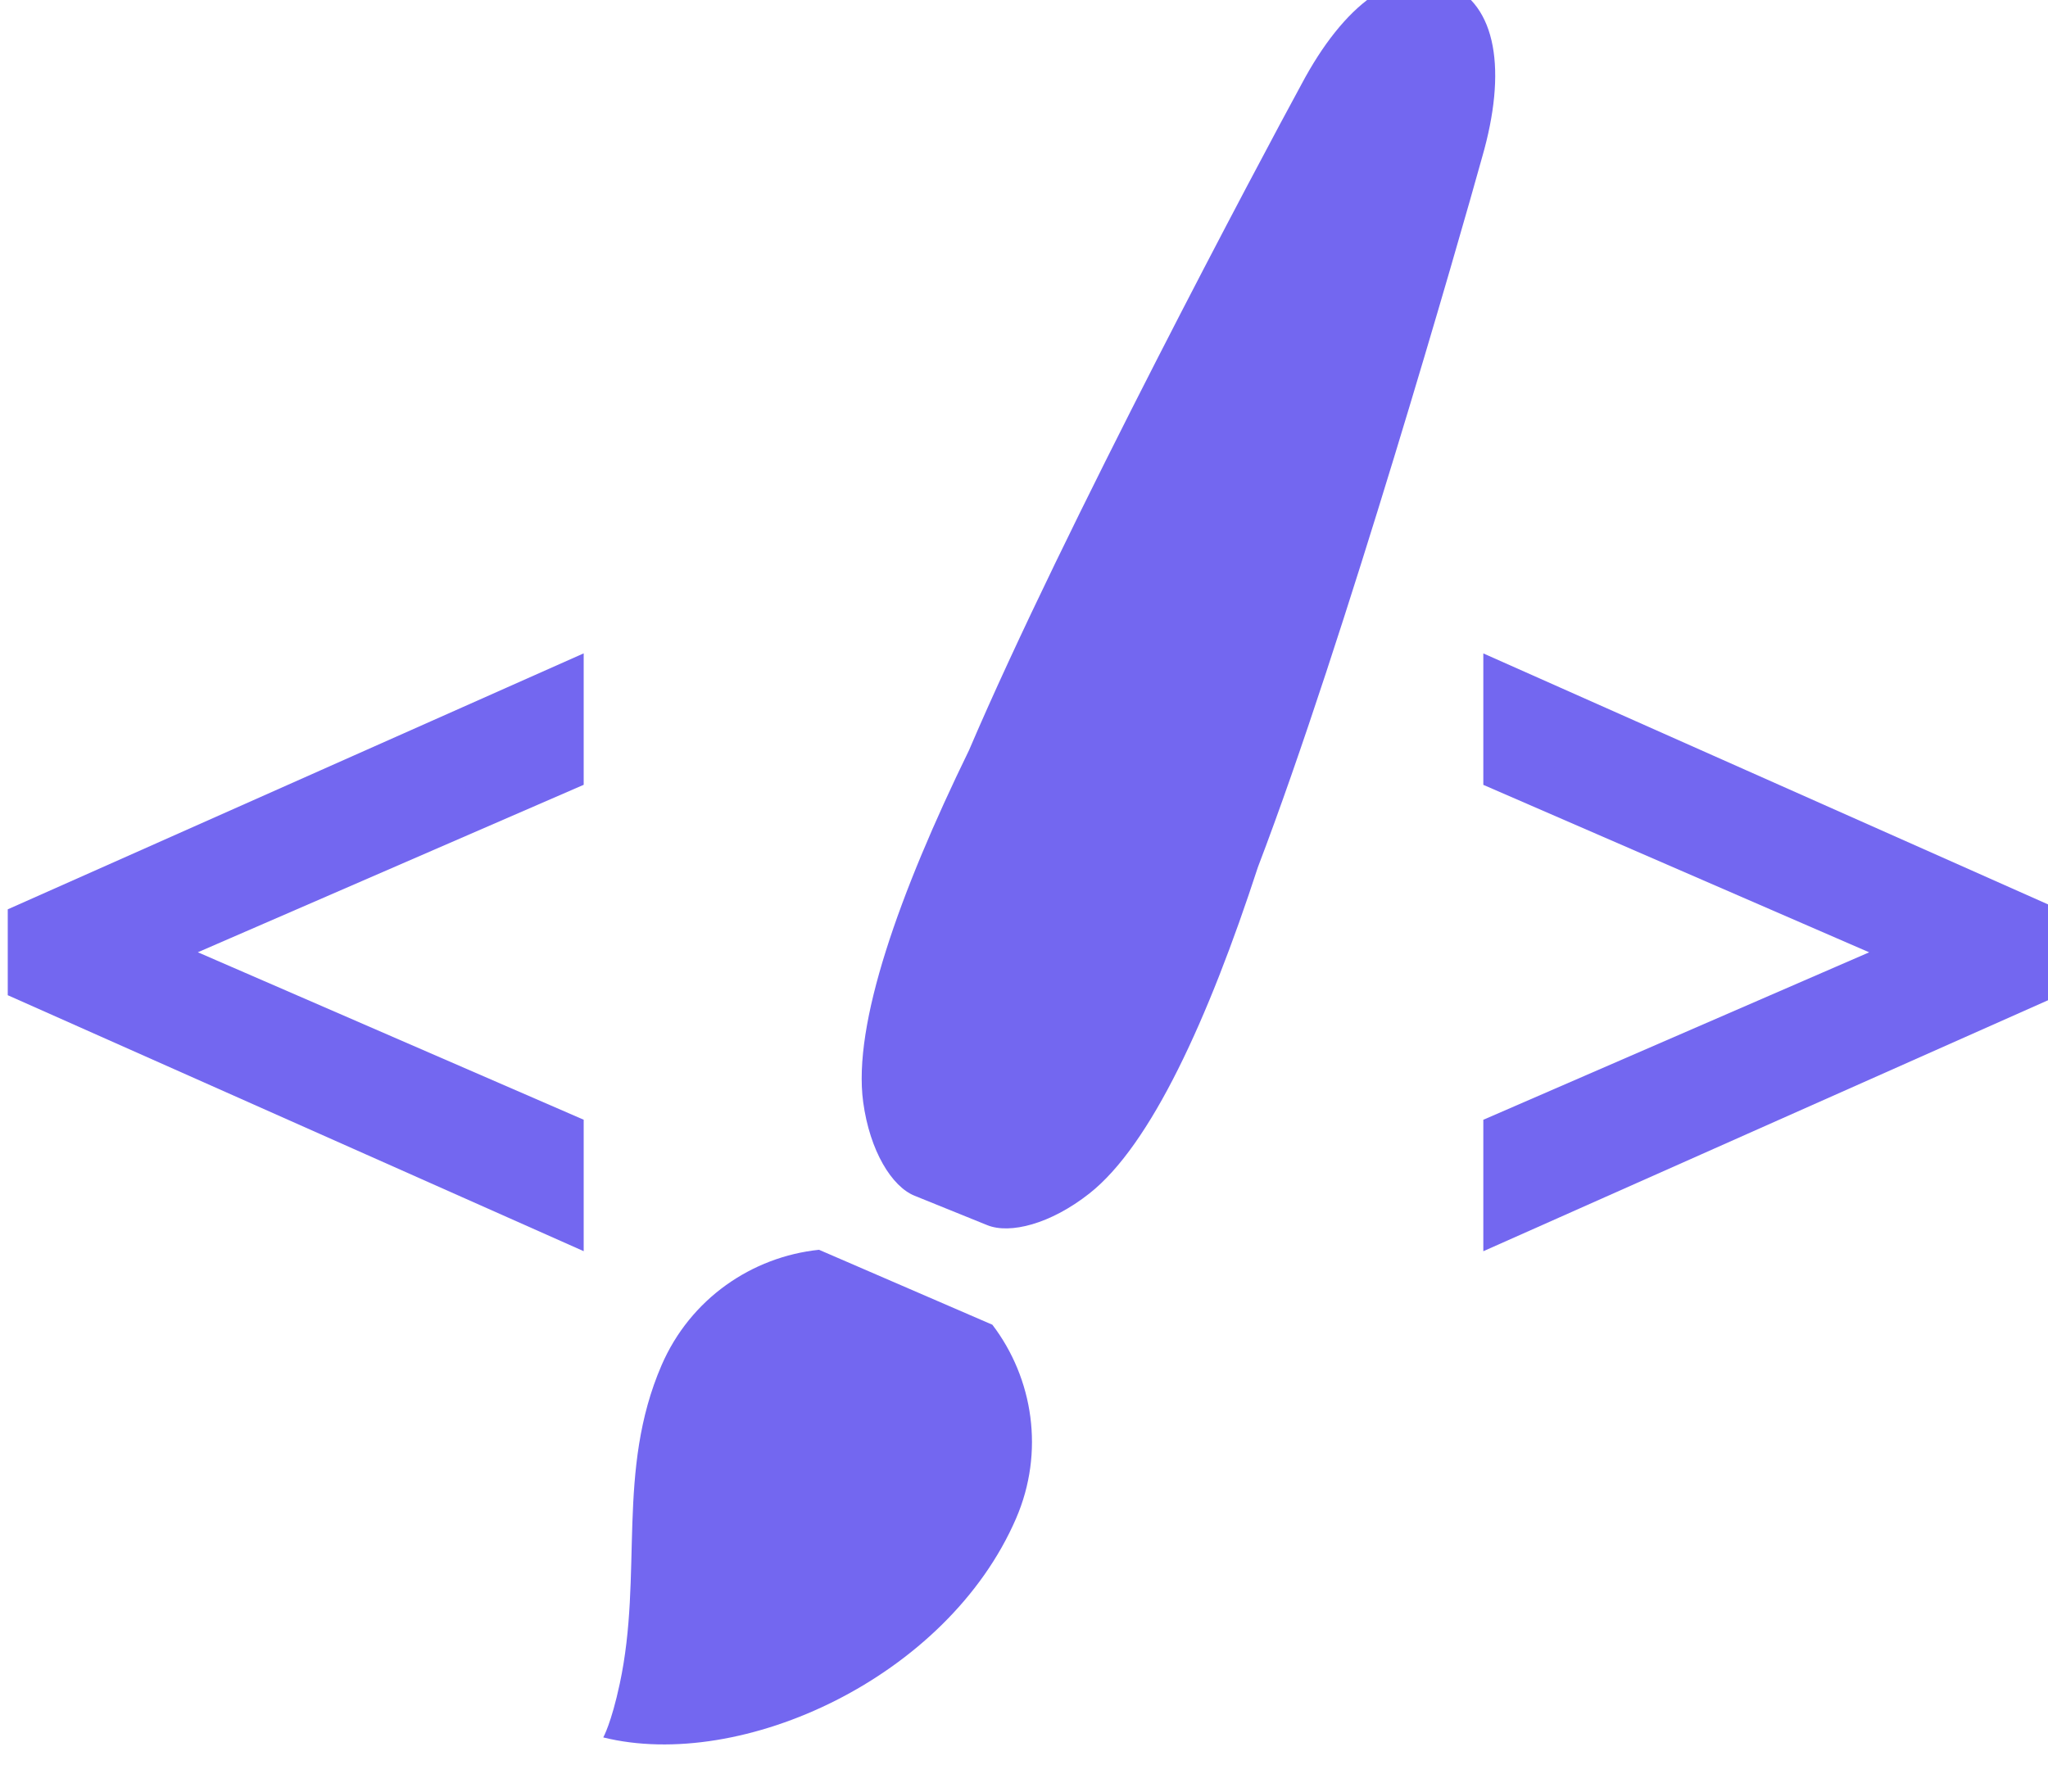
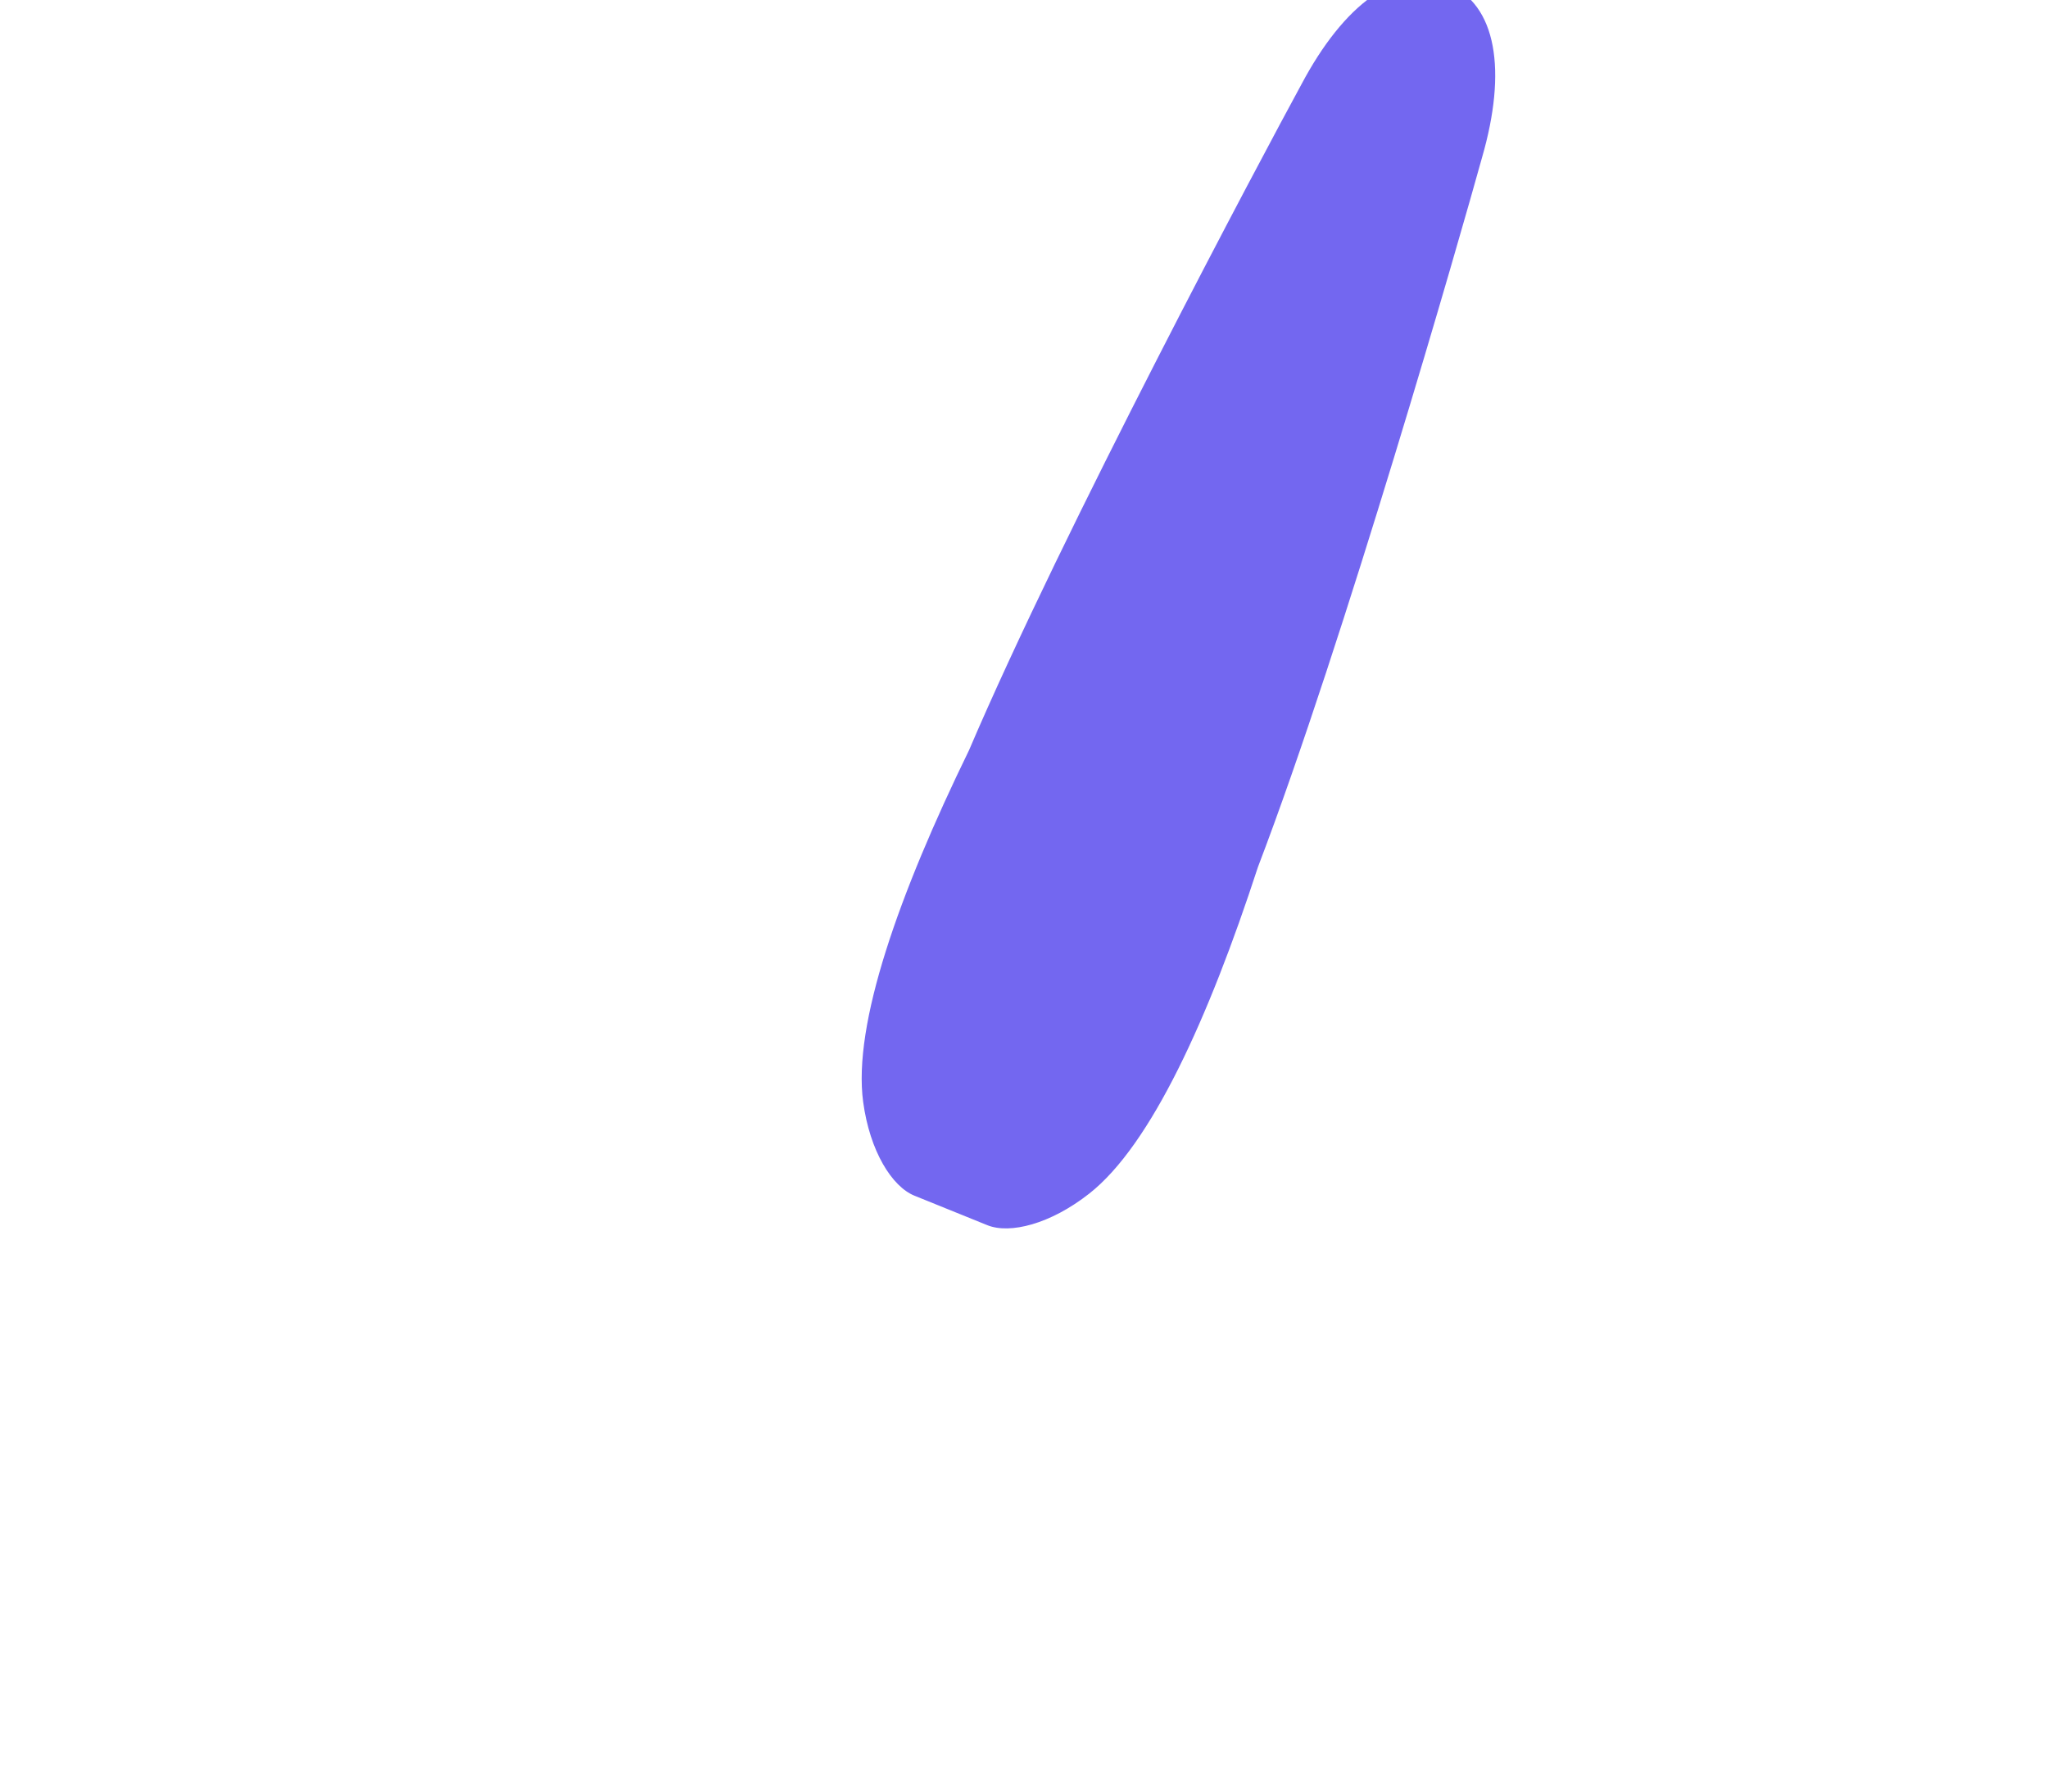
<svg xmlns="http://www.w3.org/2000/svg" viewBox="0 0 16 14" style="color: #7367f0;">
  <g transform="translate(-103.513,-183.585)">
    <g transform="matrix(1.304,0,0,1.304,48.339,30.515)">
      <g transform="matrix(0.265,0,0,0.265,16.109,0.71)">
-         <path d="m 111.573,467.807 -12.021,-5.344 v -1.292 l 12.021,-5.344 v 1.875 l -9.479,4.115 9.479,4.115 z" fill="currentColor" stroke="currentColor" />
-         <path d="m 144.933,462.464 -12.021,5.344 v -1.875 l 9.479,-4.115 -9.479,-4.115 v -1.875 l 12.021,5.344 z" fill="currentColor" stroke="currentColor" />
-       </g>
+         </g>
      <g transform="matrix(0.019,0,0,0.019,11.759,139.689)">
        <path d="m 2064.343,-1178.944 c -15.722,-6.365 -32.684,6.645 -45.931,31.617 -12.146,22.28 -75.127,140.483 -104.834,210.046 -22.069,45.26 -36.7,86.462 -33.378,110.957 2.098,15.488 9.054,26.671 16.182,29.551 l 22.959,9.293 c 7.13,2.885 19.907,-0.322 32.185,-9.992 19.418,-15.299 37.542,-55.08 53.15,-102.955 27.011,-70.648 63.928,-199.401 70.687,-223.859 7.852,-27.156 4.699,-48.299 -11.021,-54.658 z" fill="currentColor" />
-         <path d="m 1920.939,-756.08 c 12.901,16.945 16.527,40.163 7.473,61.101 -21.709,50.201 -86.557,79.876 -130.168,69.06 0,0 2.531,-4.443 5.196,-16.918 7.422,-34.606 -1.2,-67.197 13.197,-100.486 9.06,-20.94 28.469,-34.191 49.642,-36.395 z" style="stroke-width:0.891" fill="currentColor" />
+         <path d="m 1920.939,-756.08 z" style="stroke-width:0.891" fill="currentColor" />
      </g>
    </g>
  </g>
</svg>